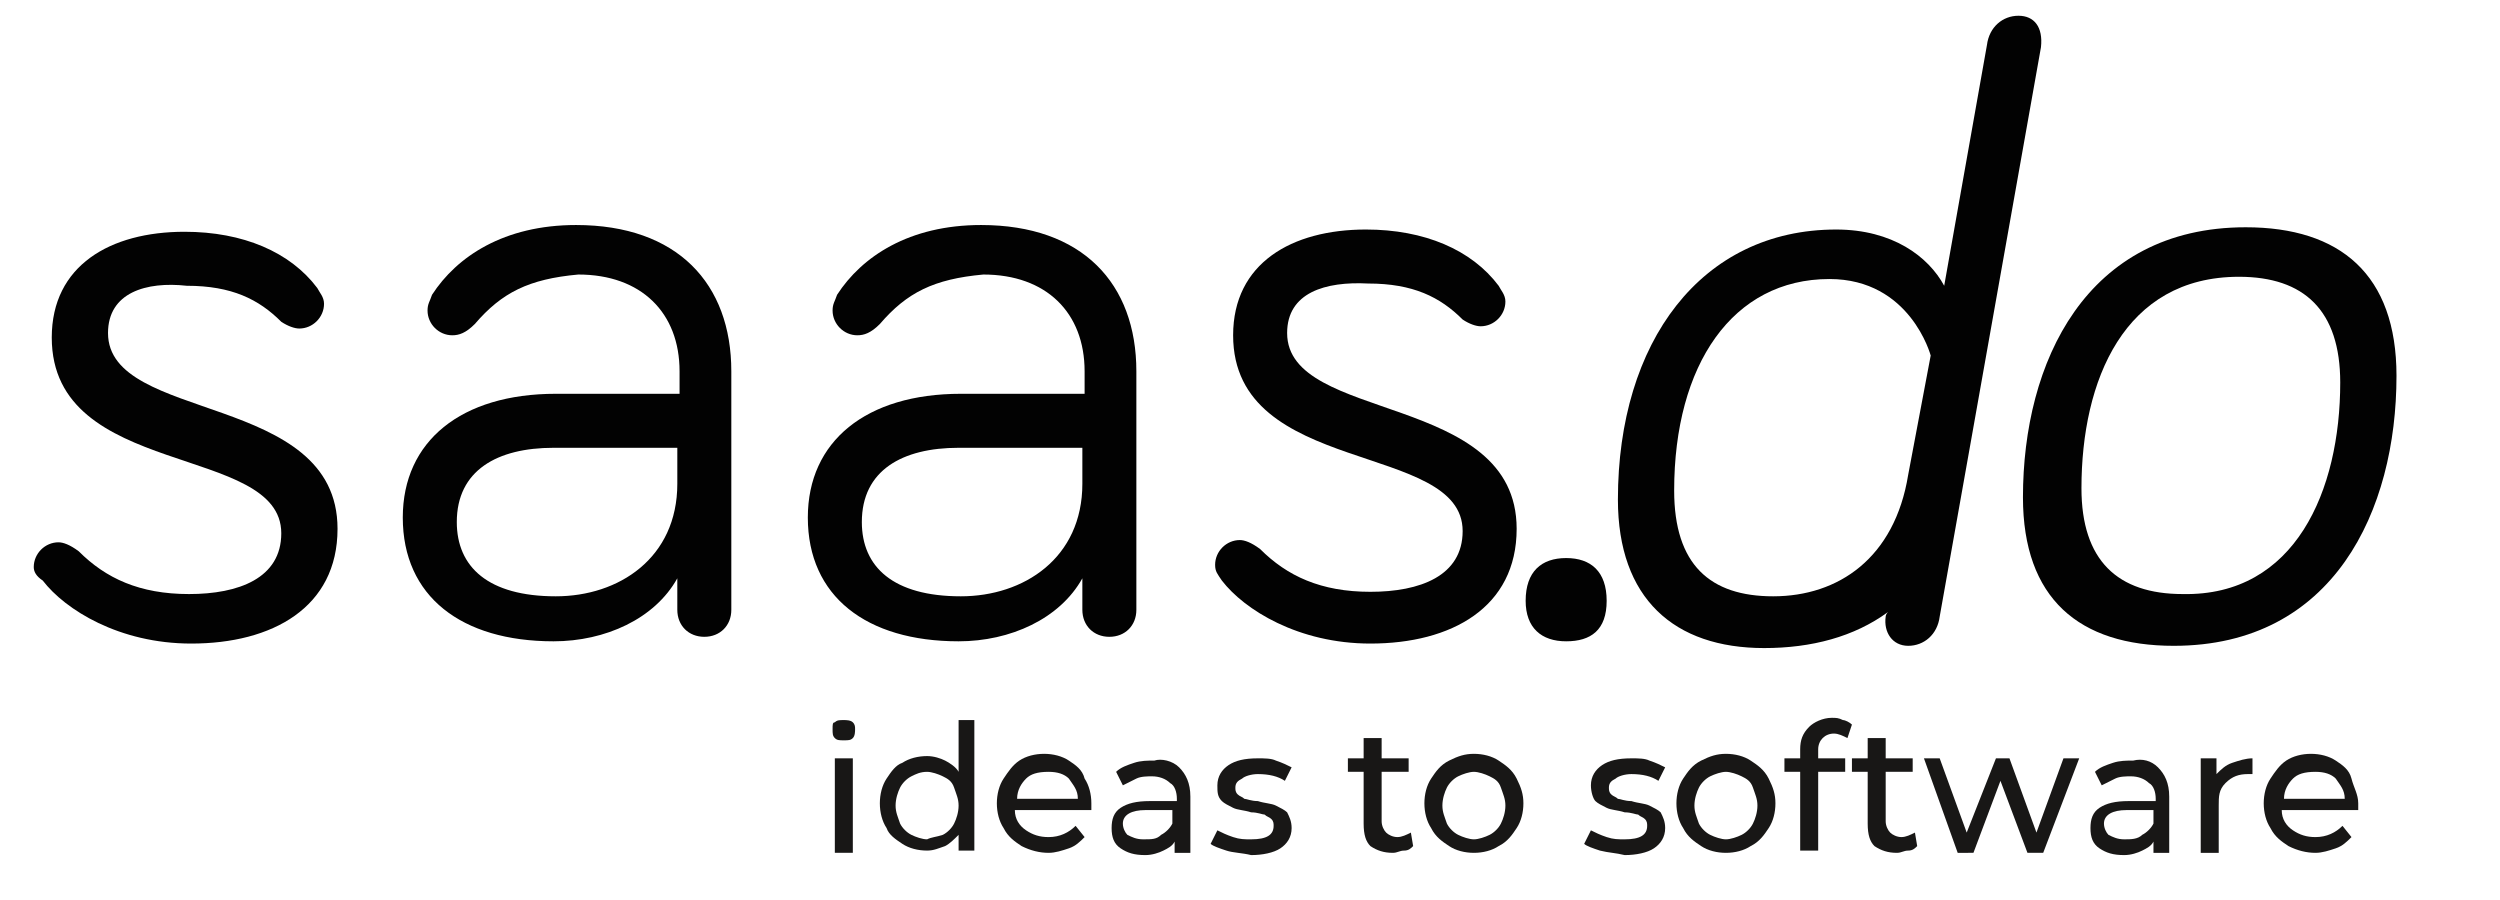
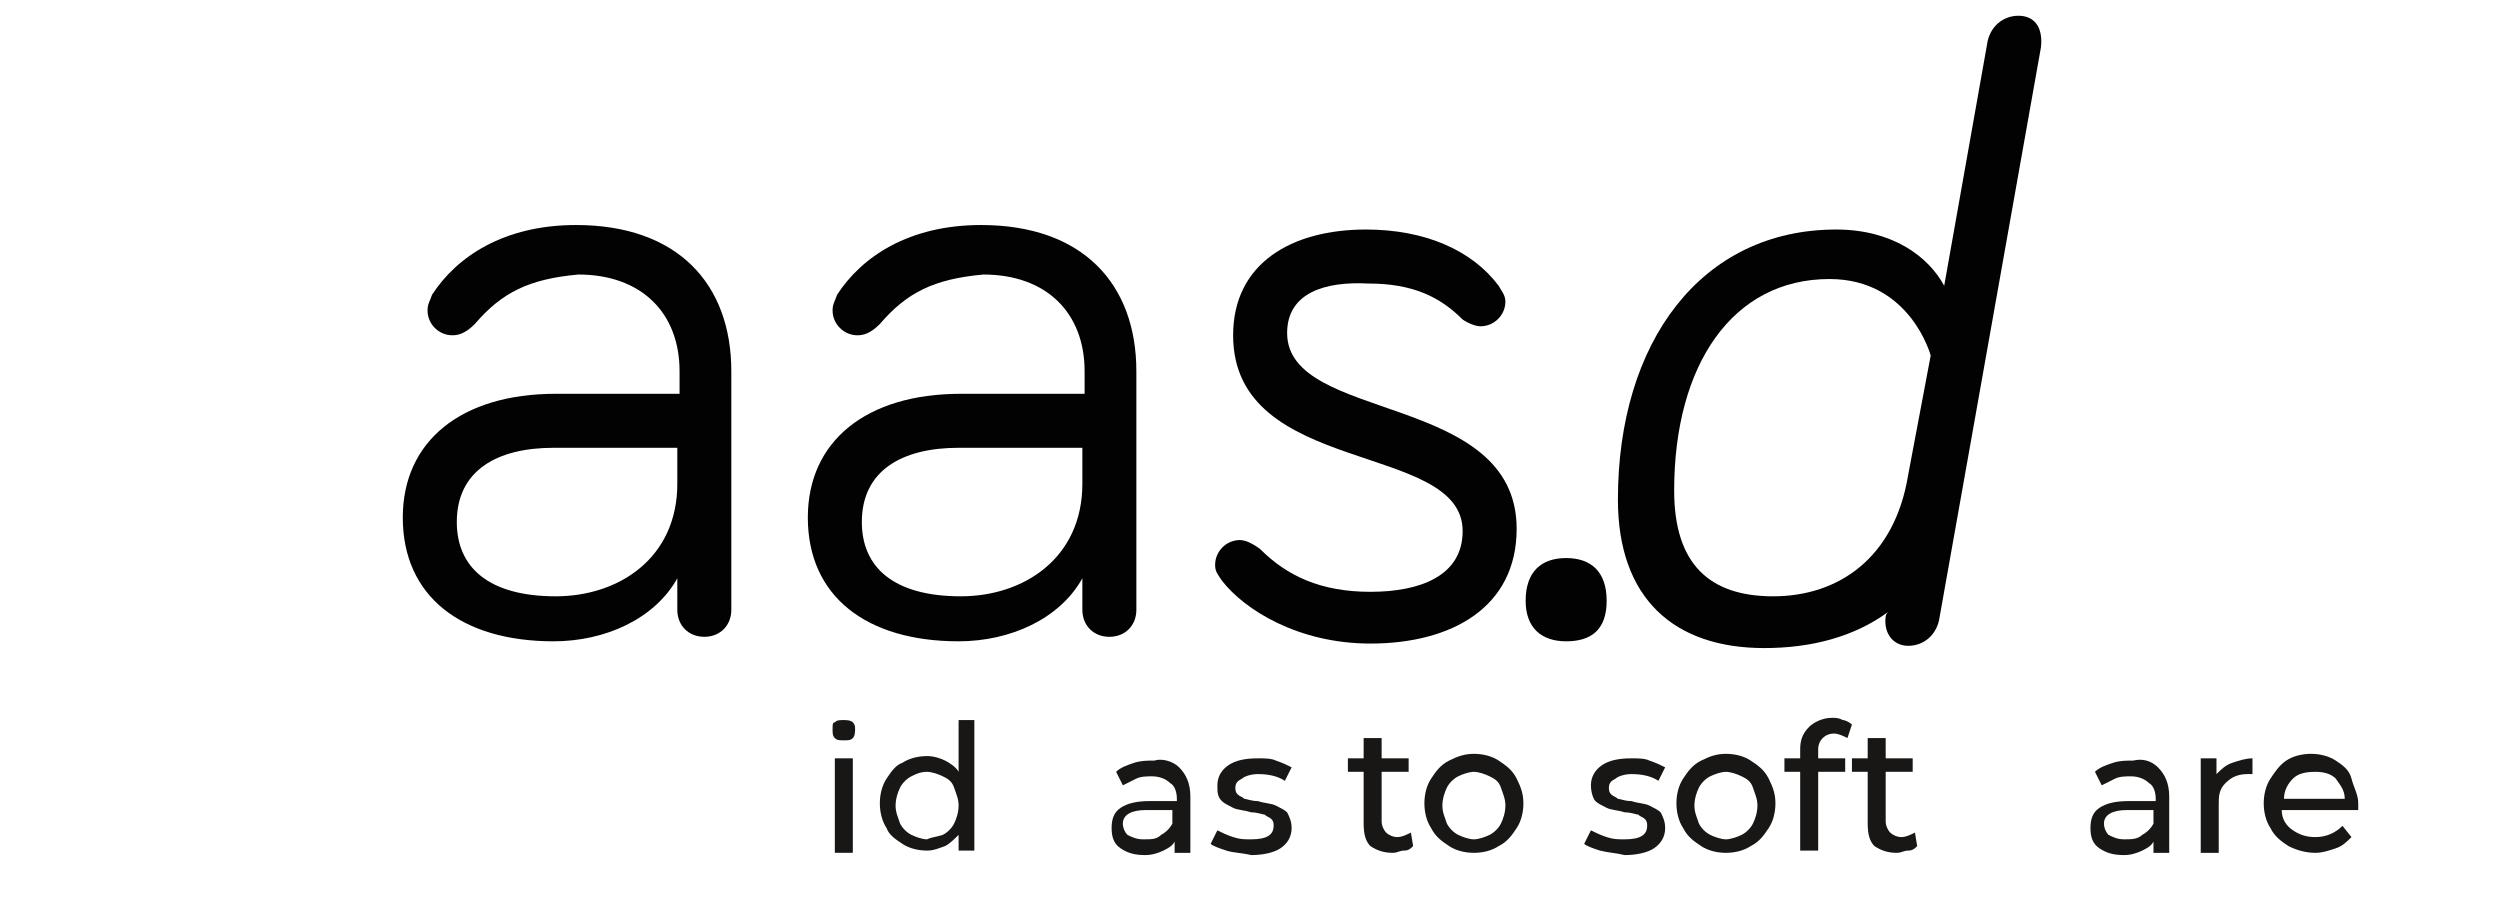
<svg xmlns="http://www.w3.org/2000/svg" version="1.1" id="Ebene_1" x="0px" y="0px" viewBox="0 0 111.1 40" style="enable-background:new 0 0 111.1 40;" xml:space="preserve">
  <style type="text/css">
	.st0{fill:#020202;}
	.st1{fill:#181716;}
</style>
  <g>
-     <path class="st0" d="M4.8,14.8c0,4,10.2,2.6,10.2,8.7c0,3.5-2.9,5.1-6.5,5.1c-3.2,0-5.6-1.5-6.6-2.8c-0.3-0.2-0.4-0.4-0.4-0.6   c0-0.6,0.5-1.1,1.1-1.1c0.2,0,0.5,0.1,0.9,0.4c1.2,1.2,2.7,1.9,4.9,1.9s4.1-0.7,4.1-2.7c0-4-10.2-2.4-10.2-8.7   c0-3.2,2.6-4.7,5.9-4.7c2.6,0,4.7,0.9,5.9,2.5c0.1,0.2,0.3,0.4,0.3,0.7c0,0.6-0.5,1.1-1.1,1.1c-0.2,0-0.5-0.1-0.8-0.3   c-1-1-2.2-1.6-4.2-1.6C6.5,12.5,4.8,13,4.8,14.8z" />
    <path class="st0" d="M21.1,14.4c-0.4,0.4-0.7,0.5-1,0.5c-0.6,0-1.1-0.5-1.1-1.1c0-0.3,0.1-0.4,0.2-0.7c1.1-1.7,3.2-3.1,6.4-3.1   c4.5,0,6.9,2.6,6.9,6.5v10.6c0,0.7-0.5,1.2-1.2,1.2s-1.2-0.5-1.2-1.2v-1.4c-1,1.8-3.2,2.8-5.5,2.8c-4.1,0-6.7-2-6.7-5.5   c0-3.4,2.6-5.5,6.8-5.5h5.5v-1c0-2.6-1.7-4.3-4.5-4.3C23.5,12.4,22.3,13,21.1,14.4z M30.1,21.5v-1.6h-5.5c-2.5,0-4.3,1-4.3,3.3   c0,2,1.4,3.3,4.4,3.3C27.5,26.5,30.1,24.8,30.1,21.5z" />
    <path class="st0" d="M39.1,14.4c-0.4,0.4-0.7,0.5-1,0.5c-0.6,0-1.1-0.5-1.1-1.1c0-0.3,0.1-0.4,0.2-0.7c1.1-1.7,3.2-3.1,6.4-3.1   c4.5,0,6.9,2.6,6.9,6.5v10.6c0,0.7-0.5,1.2-1.2,1.2s-1.2-0.5-1.2-1.2v-1.4c-1,1.8-3.2,2.8-5.5,2.8c-4.1,0-6.7-2-6.7-5.5   c0-3.4,2.6-5.5,6.8-5.5h5.5v-1c0-2.6-1.7-4.3-4.5-4.3C41.5,12.4,40.3,13,39.1,14.4z M48.1,21.5v-1.6h-5.5c-2.5,0-4.3,1-4.3,3.3   c0,2,1.4,3.3,4.4,3.3C45.5,26.5,48.1,24.8,48.1,21.5z" />
    <path class="st0" d="M57.2,14.8c0,4,10.2,2.6,10.2,8.7c0,3.5-2.9,5.1-6.5,5.1c-3.2,0-5.6-1.5-6.6-2.8c-0.2-0.3-0.3-0.4-0.3-0.7   c0-0.6,0.5-1.1,1.1-1.1c0.2,0,0.5,0.1,0.9,0.4c1.2,1.2,2.7,1.9,4.9,1.9s4.1-0.7,4.1-2.7c0-4-10.2-2.4-10.2-8.7   c0-3.2,2.6-4.7,5.9-4.7c2.6,0,4.7,0.9,5.9,2.5c0.1,0.2,0.3,0.4,0.3,0.7c0,0.6-0.5,1.1-1.1,1.1c-0.2,0-0.5-0.1-0.8-0.3   c-1-1-2.2-1.6-4.2-1.6C58.9,12.5,57.2,13,57.2,14.8z" />
    <path class="st0" d="M67.8,26.7c0-1.3,0.7-1.9,1.8-1.9c1.1,0,1.8,0.6,1.8,1.9s-0.7,1.8-1.8,1.8S67.8,27.9,67.8,26.7z" />
    <path class="st0" d="M89.7,0.7c-0.7,0-1.3,0.5-1.4,1.3l-1.9,10.7c-0.7-1.3-2.3-2.5-4.8-2.5c-6,0-9.7,5-9.7,12   c0,4.4,2.5,6.6,6.5,6.6c2.1,0,4-0.5,5.5-1.6c-0.1,0.1-0.1,0.2-0.1,0.2c-0.1,0.7,0.3,1.3,1,1.3s1.3-0.5,1.4-1.3l1.3-7.3l0,0l3.2-18   C90.8,1.2,90.4,0.7,89.7,0.7z M78.8,26.5c-2.8,0-4.4-1.4-4.4-4.7c0-5.6,2.6-9.4,6.9-9.4c3.6,0,4.5,3.4,4.5,3.4l-1,5.3   C84.2,24.8,81.7,26.5,78.8,26.5z" />
-     <path class="st0" d="M89.9,22.1c0-6,2.8-12,9.9-12c4.2,0,6.7,2.1,6.7,6.6c0,6-2.8,12-9.9,12C92.4,28.7,89.9,26.6,89.9,22.1z    M104,17c0-3.2-1.6-4.7-4.5-4.7c-5.1,0-7,4.6-7,9.4c0,3.2,1.6,4.7,4.5,4.7C102,26.5,104,21.8,104,17z" />
  </g>
  <g>
    <path class="st1" d="M37.1,32.8C37,32.7,37,32.6,37,32.4s0-0.3,0.1-0.3c0.1-0.1,0.2-0.1,0.4-0.1c0.1,0,0.3,0,0.4,0.1   c0.1,0.1,0.1,0.2,0.1,0.3c0,0.1,0,0.3-0.1,0.4s-0.2,0.1-0.4,0.1C37.3,32.9,37.2,32.9,37.1,32.8z M37.1,33.7h0.8v4.2h-0.8V33.7z" />
    <path class="st1" d="M43.3,32v5.8h-0.7v-0.7c-0.2,0.2-0.4,0.4-0.6,0.5c-0.3,0.1-0.5,0.2-0.8,0.2c-0.4,0-0.8-0.1-1.1-0.3   c-0.3-0.2-0.6-0.4-0.7-0.7c-0.2-0.3-0.3-0.7-0.3-1.1s0.1-0.8,0.3-1.1c0.2-0.3,0.4-0.6,0.7-0.7c0.3-0.2,0.7-0.3,1.1-0.3   c0.3,0,0.6,0.1,0.8,0.2s0.5,0.3,0.6,0.5V32H43.3z M41.9,37.1c0.2-0.1,0.4-0.3,0.5-0.5c0.1-0.2,0.2-0.5,0.2-0.8   c0-0.3-0.1-0.5-0.2-0.8s-0.3-0.4-0.5-0.5c-0.2-0.1-0.5-0.2-0.7-0.2c-0.3,0-0.5,0.1-0.7,0.2c-0.2,0.1-0.4,0.3-0.5,0.5   c-0.1,0.2-0.2,0.5-0.2,0.8c0,0.3,0.1,0.5,0.2,0.8c0.1,0.2,0.3,0.4,0.5,0.5c0.2,0.1,0.5,0.2,0.7,0.2C41.4,37.2,41.6,37.2,41.9,37.1z   " />
-     <path class="st1" d="M48.5,36h-3.4c0,0.4,0.2,0.7,0.5,0.9c0.3,0.2,0.6,0.3,1,0.3c0.5,0,0.9-0.2,1.2-0.5l0.4,0.5   c-0.2,0.2-0.4,0.4-0.7,0.5c-0.3,0.1-0.6,0.2-0.9,0.2c-0.4,0-0.8-0.1-1.2-0.3c-0.3-0.2-0.6-0.4-0.8-0.8c-0.2-0.3-0.3-0.7-0.3-1.1   c0-0.4,0.1-0.8,0.3-1.1c0.2-0.3,0.4-0.6,0.7-0.8c0.3-0.2,0.7-0.3,1.1-0.3s0.8,0.1,1.1,0.3c0.3,0.2,0.6,0.4,0.7,0.8   c0.2,0.3,0.3,0.7,0.3,1.1C48.5,35.9,48.5,35.9,48.5,36z M45.6,34.6c-0.2,0.2-0.4,0.5-0.4,0.9h2.7c0-0.4-0.2-0.6-0.4-0.9   c-0.2-0.2-0.5-0.3-0.9-0.3C46.1,34.3,45.8,34.4,45.6,34.6z" />
    <path class="st1" d="M52.4,34.1c0.3,0.3,0.5,0.7,0.5,1.3v2.5h-0.7v-0.5c-0.1,0.2-0.3,0.3-0.5,0.4c-0.2,0.1-0.5,0.2-0.8,0.2   c-0.5,0-0.8-0.1-1.1-0.3c-0.3-0.2-0.4-0.5-0.4-0.9s0.1-0.7,0.4-0.9c0.3-0.2,0.7-0.3,1.3-0.3h1.2v-0.1c0-0.3-0.1-0.6-0.3-0.7   c-0.2-0.2-0.5-0.3-0.8-0.3c-0.2,0-0.5,0-0.7,0.1s-0.4,0.2-0.6,0.3l-0.3-0.6c0.2-0.2,0.5-0.3,0.8-0.4c0.3-0.1,0.6-0.1,0.9-0.1   C51.6,33.7,52.1,33.8,52.4,34.1z M51.6,37.1c0.2-0.1,0.4-0.3,0.5-0.5V36h-1.2c-0.6,0-1,0.2-1,0.6c0,0.2,0.1,0.4,0.2,0.5   c0.2,0.1,0.4,0.2,0.7,0.2C51.2,37.3,51.4,37.3,51.6,37.1z" />
    <path class="st1" d="M54.5,37.8c-0.3-0.1-0.6-0.2-0.7-0.3l0.3-0.6c0.2,0.1,0.4,0.2,0.7,0.3c0.3,0.1,0.5,0.1,0.8,0.1   c0.7,0,1-0.2,1-0.6c0-0.1,0-0.2-0.1-0.3s-0.2-0.1-0.3-0.2c-0.1,0-0.3-0.1-0.6-0.1c-0.3-0.1-0.6-0.1-0.8-0.2   c-0.2-0.1-0.4-0.2-0.5-0.3c-0.2-0.2-0.2-0.4-0.2-0.7c0-0.4,0.2-0.7,0.5-0.9c0.3-0.2,0.7-0.3,1.3-0.3c0.3,0,0.6,0,0.8,0.1   c0.3,0.1,0.5,0.2,0.7,0.3l-0.3,0.6c-0.3-0.2-0.7-0.3-1.2-0.3c-0.3,0-0.6,0.1-0.7,0.2c-0.2,0.1-0.3,0.2-0.3,0.4c0,0.1,0,0.2,0.1,0.3   c0.1,0.1,0.2,0.1,0.3,0.2c0.1,0,0.3,0.1,0.6,0.1c0.3,0.1,0.6,0.1,0.8,0.2s0.4,0.2,0.5,0.3c0.1,0.2,0.2,0.4,0.2,0.7   c0,0.4-0.2,0.7-0.5,0.9c-0.3,0.2-0.8,0.3-1.3,0.3C55.2,37.9,54.8,37.9,54.5,37.8z" />
    <path class="st1" d="M62.8,37.6c-0.1,0.1-0.2,0.2-0.4,0.2s-0.3,0.1-0.5,0.1c-0.4,0-0.7-0.1-1-0.3c-0.2-0.2-0.3-0.5-0.3-1v-2.3h-0.7   v-0.6h0.7v-0.9h0.8v0.9h1.2v0.6h-1.2v2.2c0,0.2,0.1,0.4,0.2,0.5s0.3,0.2,0.5,0.2c0.2,0,0.4-0.1,0.6-0.2L62.8,37.6z" />
    <path class="st1" d="M64.4,37.6c-0.3-0.2-0.6-0.4-0.8-0.8c-0.2-0.3-0.3-0.7-0.3-1.1c0-0.4,0.1-0.8,0.3-1.1s0.4-0.6,0.8-0.8   s0.7-0.3,1.1-0.3s0.8,0.1,1.1,0.3c0.3,0.2,0.6,0.4,0.8,0.8s0.3,0.7,0.3,1.1c0,0.4-0.1,0.8-0.3,1.1c-0.2,0.3-0.4,0.6-0.8,0.8   c-0.3,0.2-0.7,0.3-1.1,0.3S64.7,37.8,64.4,37.6z M66.2,37.1c0.2-0.1,0.4-0.3,0.5-0.5c0.1-0.2,0.2-0.5,0.2-0.8   c0-0.3-0.1-0.5-0.2-0.8s-0.3-0.4-0.5-0.5c-0.2-0.1-0.5-0.2-0.7-0.2s-0.5,0.1-0.7,0.2c-0.2,0.1-0.4,0.3-0.5,0.5   c-0.1,0.2-0.2,0.5-0.2,0.8c0,0.3,0.1,0.5,0.2,0.8c0.1,0.2,0.3,0.4,0.5,0.5c0.2,0.1,0.5,0.2,0.7,0.2S66,37.2,66.2,37.1z" />
    <path class="st1" d="M71.1,37.8c-0.3-0.1-0.6-0.2-0.7-0.3l0.3-0.6c0.2,0.1,0.4,0.2,0.7,0.3c0.3,0.1,0.5,0.1,0.8,0.1   c0.7,0,1-0.2,1-0.6c0-0.1,0-0.2-0.1-0.3s-0.2-0.1-0.3-0.2c-0.1,0-0.3-0.1-0.6-0.1c-0.3-0.1-0.6-0.1-0.8-0.2   c-0.2-0.1-0.4-0.2-0.5-0.3s-0.2-0.4-0.2-0.7c0-0.4,0.2-0.7,0.5-0.9c0.3-0.2,0.7-0.3,1.3-0.3c0.3,0,0.6,0,0.8,0.1   c0.3,0.1,0.5,0.2,0.7,0.3l-0.3,0.6c-0.3-0.2-0.7-0.3-1.2-0.3c-0.3,0-0.6,0.1-0.7,0.2c-0.2,0.1-0.3,0.2-0.3,0.4c0,0.1,0,0.2,0.1,0.3   c0.1,0.1,0.2,0.1,0.3,0.2c0.1,0,0.3,0.1,0.6,0.1c0.3,0.1,0.6,0.1,0.8,0.2c0.2,0.1,0.4,0.2,0.5,0.3c0.1,0.2,0.2,0.4,0.2,0.7   c0,0.4-0.2,0.7-0.5,0.9c-0.3,0.2-0.8,0.3-1.3,0.3C71.8,37.9,71.5,37.9,71.1,37.8z" />
    <path class="st1" d="M75.6,37.6c-0.3-0.2-0.6-0.4-0.8-0.8c-0.2-0.3-0.3-0.7-0.3-1.1c0-0.4,0.1-0.8,0.3-1.1s0.4-0.6,0.8-0.8   s0.7-0.3,1.1-0.3s0.8,0.1,1.1,0.3c0.3,0.2,0.6,0.4,0.8,0.8s0.3,0.7,0.3,1.1c0,0.4-0.1,0.8-0.3,1.1c-0.2,0.3-0.4,0.6-0.8,0.8   c-0.3,0.2-0.7,0.3-1.1,0.3S75.9,37.8,75.6,37.6z M77.4,37.1c0.2-0.1,0.4-0.3,0.5-0.5c0.1-0.2,0.2-0.5,0.2-0.8   c0-0.3-0.1-0.5-0.2-0.8s-0.3-0.4-0.5-0.5c-0.2-0.1-0.5-0.2-0.7-0.2s-0.5,0.1-0.7,0.2c-0.2,0.1-0.4,0.3-0.5,0.5   c-0.1,0.2-0.2,0.5-0.2,0.8c0,0.3,0.1,0.5,0.2,0.8c0.1,0.2,0.3,0.4,0.5,0.5c0.2,0.1,0.5,0.2,0.7,0.2S77.2,37.2,77.4,37.1z" />
    <path class="st1" d="M80.8,33.3v0.4h1.2v0.6h-1.2v3.5h-0.8v-3.5h-0.7v-0.6h0.7v-0.4c0-0.4,0.1-0.7,0.4-1c0.2-0.2,0.6-0.4,1-0.4   c0.2,0,0.3,0,0.5,0.1c0.1,0,0.3,0.1,0.4,0.2l-0.2,0.6c-0.2-0.1-0.4-0.2-0.6-0.2C81.1,32.6,80.8,32.9,80.8,33.3z" />
    <path class="st1" d="M85.2,37.6c-0.1,0.1-0.2,0.2-0.4,0.2s-0.3,0.1-0.5,0.1c-0.4,0-0.7-0.1-1-0.3c-0.2-0.2-0.3-0.5-0.3-1v-2.3h-0.7   v-0.6H83v-0.9h0.8v0.9h1.2v0.6h-1.2v2.2c0,0.2,0.1,0.4,0.2,0.5s0.3,0.2,0.5,0.2c0.2,0,0.4-0.1,0.6-0.2L85.2,37.6z" />
-     <path class="st1" d="M92.4,33.7l-1.6,4.2h-0.7l-1.2-3.2l-1.2,3.2H87l-1.5-4.2h0.7l1.2,3.3l1.3-3.3h0.6l1.2,3.3l1.2-3.3H92.4z" />
    <path class="st1" d="M95.9,34.1c0.3,0.3,0.5,0.7,0.5,1.3v2.5h-0.7v-0.5c-0.1,0.2-0.3,0.3-0.5,0.4c-0.2,0.1-0.5,0.2-0.8,0.2   c-0.5,0-0.8-0.1-1.1-0.3s-0.4-0.5-0.4-0.9s0.1-0.7,0.4-0.9c0.3-0.2,0.7-0.3,1.3-0.3h1.2v-0.1c0-0.3-0.1-0.6-0.3-0.7   c-0.2-0.2-0.5-0.3-0.8-0.3c-0.2,0-0.5,0-0.7,0.1s-0.4,0.2-0.6,0.3l-0.3-0.6c0.2-0.2,0.5-0.3,0.8-0.4c0.3-0.1,0.6-0.1,0.9-0.1   C95.2,33.7,95.6,33.8,95.9,34.1z M95.2,37.1c0.2-0.1,0.4-0.3,0.5-0.5V36h-1.2c-0.6,0-1,0.2-1,0.6c0,0.2,0.1,0.4,0.2,0.5   c0.2,0.1,0.4,0.2,0.7,0.2C94.7,37.3,95,37.3,95.2,37.1z" />
    <path class="st1" d="M99.2,33.9c0.3-0.1,0.6-0.2,0.9-0.2v0.7c0,0-0.1,0-0.2,0c-0.4,0-0.7,0.1-1,0.4s-0.3,0.6-0.3,1v2.1h-0.8v-4.2   h0.7v0.7C98.7,34.2,98.9,34,99.2,33.9z" />
    <path class="st1" d="M104.8,36h-3.4c0,0.4,0.2,0.7,0.5,0.9c0.3,0.2,0.6,0.3,1,0.3c0.5,0,0.9-0.2,1.2-0.5l0.4,0.5   c-0.2,0.2-0.4,0.4-0.7,0.5c-0.3,0.1-0.6,0.2-0.9,0.2c-0.4,0-0.8-0.1-1.2-0.3c-0.3-0.2-0.6-0.4-0.8-0.8c-0.2-0.3-0.3-0.7-0.3-1.1   c0-0.4,0.1-0.8,0.3-1.1s0.4-0.6,0.7-0.8c0.3-0.2,0.7-0.3,1.1-0.3c0.4,0,0.8,0.1,1.1,0.3c0.3,0.2,0.6,0.4,0.7,0.8s0.3,0.7,0.3,1.1   C104.8,35.9,104.8,35.9,104.8,36z M101.9,34.6c-0.2,0.2-0.4,0.5-0.4,0.9h2.7c0-0.4-0.2-0.6-0.4-0.9c-0.2-0.2-0.5-0.3-0.9-0.3   C102.4,34.3,102.1,34.4,101.9,34.6z" />
  </g>
</svg>